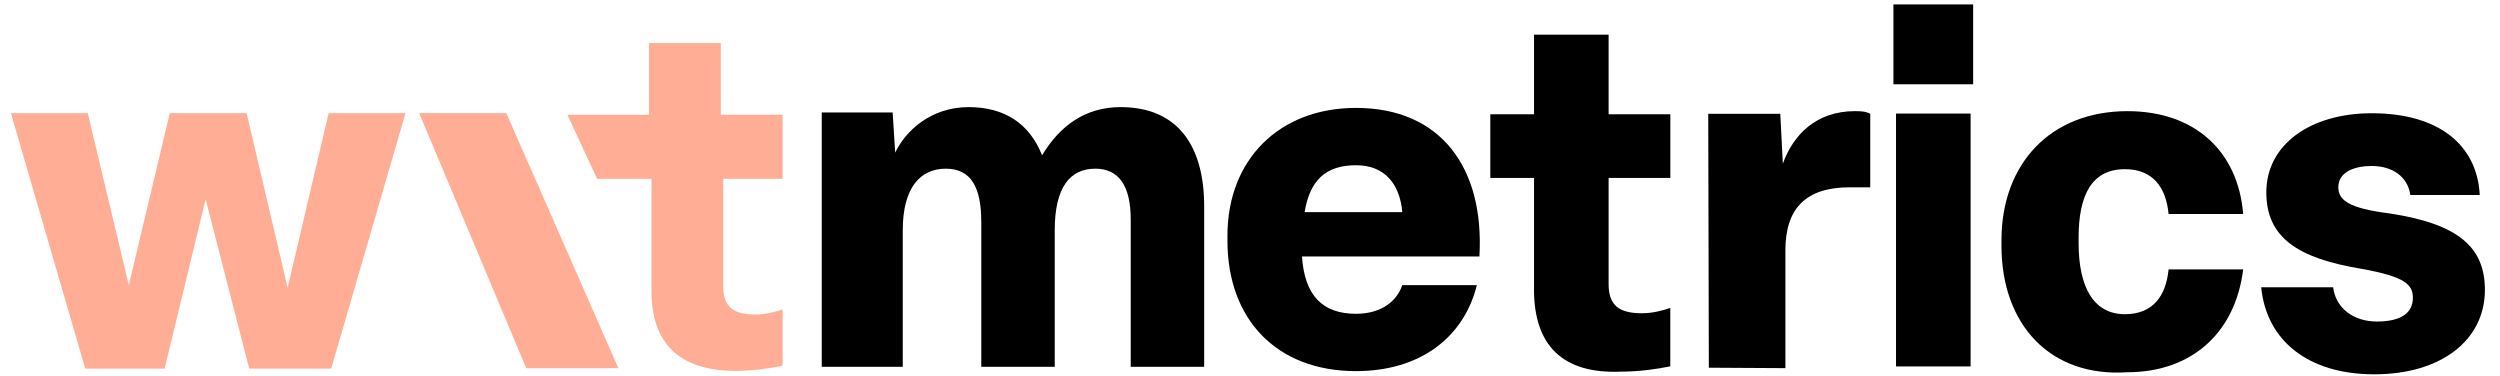
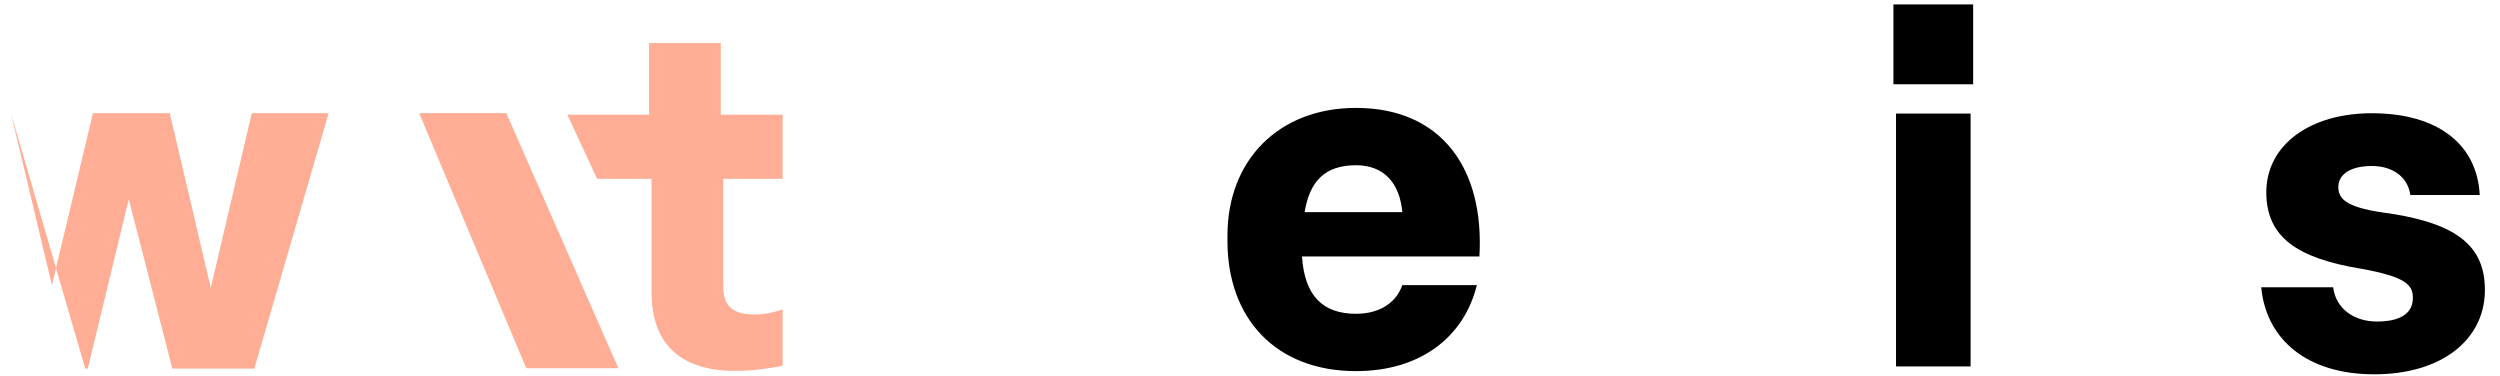
<svg xmlns="http://www.w3.org/2000/svg" id="Layer_1" viewBox="0 0 791.46 119.1">
  <defs>
    <style>.cls-1{fill:#ffad94;}</style>
  </defs>
-   <path class="cls-1" d="M26.99,116.7L3.46,35.84h24.33l12.98,54.45,12.98-54.45h24.33l12.98,55.28,12.98-55.28h24.33l-23.52,80.85h-25.96l-13.79-53.63-12.98,53.63h-25.15Z" />
-   <path d="M260.15,116.14V35.61h22.45l.8,12.71c3.21-6.78,11.23-14.41,23.25-14.41,11.23,0,19.24,5.09,23.25,15.26,5.61-9.32,13.63-15.26,24.86-15.26,18.44,0,26.46,12.71,26.46,31.36v50.85h-23.25v-46.62c0-11.02-4.01-16.1-11.23-16.1-8.02,0-12.83,5.93-12.83,19.49v43.23h-23.25v-45.77c0-11.02-3.21-16.95-11.23-16.95s-13.63,5.93-13.63,19.49v43.23h-25.66Z" />
+   <path class="cls-1" d="M26.99,116.7L3.46,35.84l12.98,54.45,12.98-54.45h24.33l12.98,55.28,12.98-55.28h24.33l-23.52,80.85h-25.96l-13.79-53.63-12.98,53.63h-25.15Z" />
  <path d="M388.59,76.24v-1.65c0-23.93,16.28-40.43,40.7-40.43,26.86,0,40.7,18.98,39.07,47.03h-56.17c.81,12.38,6.51,18.15,17.1,18.15,8.14,0,13.02-4.13,14.65-9.08h23.61c-4.07,16.5-17.91,27.23-38.26,27.23-25.24,0-40.7-16.5-40.7-41.25ZM443.95,67.16c-.81-9.08-5.7-14.85-14.65-14.85-9.77,0-14.65,4.95-16.28,14.85h30.93Z" />
-   <path d="M485.65,91.62v-35.28h-13.84v-20.16h13.84V10.97h23.61v25.2h19.54v20.16h-19.54v33.6c0,6.72,3.26,9.24,10.58,9.24,3.26,0,6.51-.84,8.95-1.68v18.48c-4.07.84-9.77,1.68-15.47,1.68-18.72.84-27.68-8.4-27.68-26.04Z" />
-   <path d="M540.82,36.02h22.79l.81,15.8c3.26-9.15,10.58-16.63,22.79-16.63,1.63,0,3.26,0,4.88.83v23.28h-6.51c-13.84,0-20.35,6.65-20.35,19.95v37.3l-24.24-.14-.19-80.4Z" />
  <path d="M624.67,26.68h-25.24V1.4h25.24v25.28ZM623.86,35.95v80.06h-23.61V35.95h23.61Z" />
-   <path d="M633.63,77.76v-1.67c0-24.21,15.47-40.9,39.89-40.9,21.17,0,35,12.52,36.63,32.56h-23.61c-.81-8.35-4.88-14.19-13.84-14.19-10.58,0-14.65,8.35-14.65,21.7v1.67c0,14.19,4.88,22.54,14.65,22.54,8.95,0,13.02-5.84,13.84-14.19h23.61c-2.44,20.03-16.28,32.56-36.63,32.56-24.42,1.67-39.89-15.03-39.89-40.07Z" />
  <path d="M715.85,90.94h22.79c.81,6.68,6.51,10.85,13.84,10.85s11.4-2.5,11.4-7.51c0-4.17-2.44-6.68-16.28-9.18-20.35-3.34-30.12-10.02-30.12-24.21,0-15.03,13.84-25.04,33.38-25.04,21.17,0,33.38,10.02,34.19,25.88h-21.98c-.81-5.84-5.7-9.18-12.21-9.18s-10.58,2.5-10.58,6.68,3.26,6.68,16.28,8.35c21.98,3.34,30.12,10.85,30.12,24.21,0,15.86-13.84,26.71-35,26.71-21.17,0-34.19-10.85-35.82-27.55Z" />
  <polygon class="cls-1" points="160.29 35.81 132.7 35.81 166.6 116.56 195.77 116.56 160.29 35.81" />
  <path class="cls-1" d="M206.26,92.27v-35.67h-17.23l-9.4-20.27h25.85V13.63h22.71v22.7h19.58v20.27h-18.8v34.05c0,6.49,3.13,8.92,10.18,8.92,3.13,0,6.27-.81,8.62-1.62v17.84c-3.92.81-9.4,1.62-14.88,1.62-18.01,0-26.63-8.92-26.63-25.13Z" />
</svg>